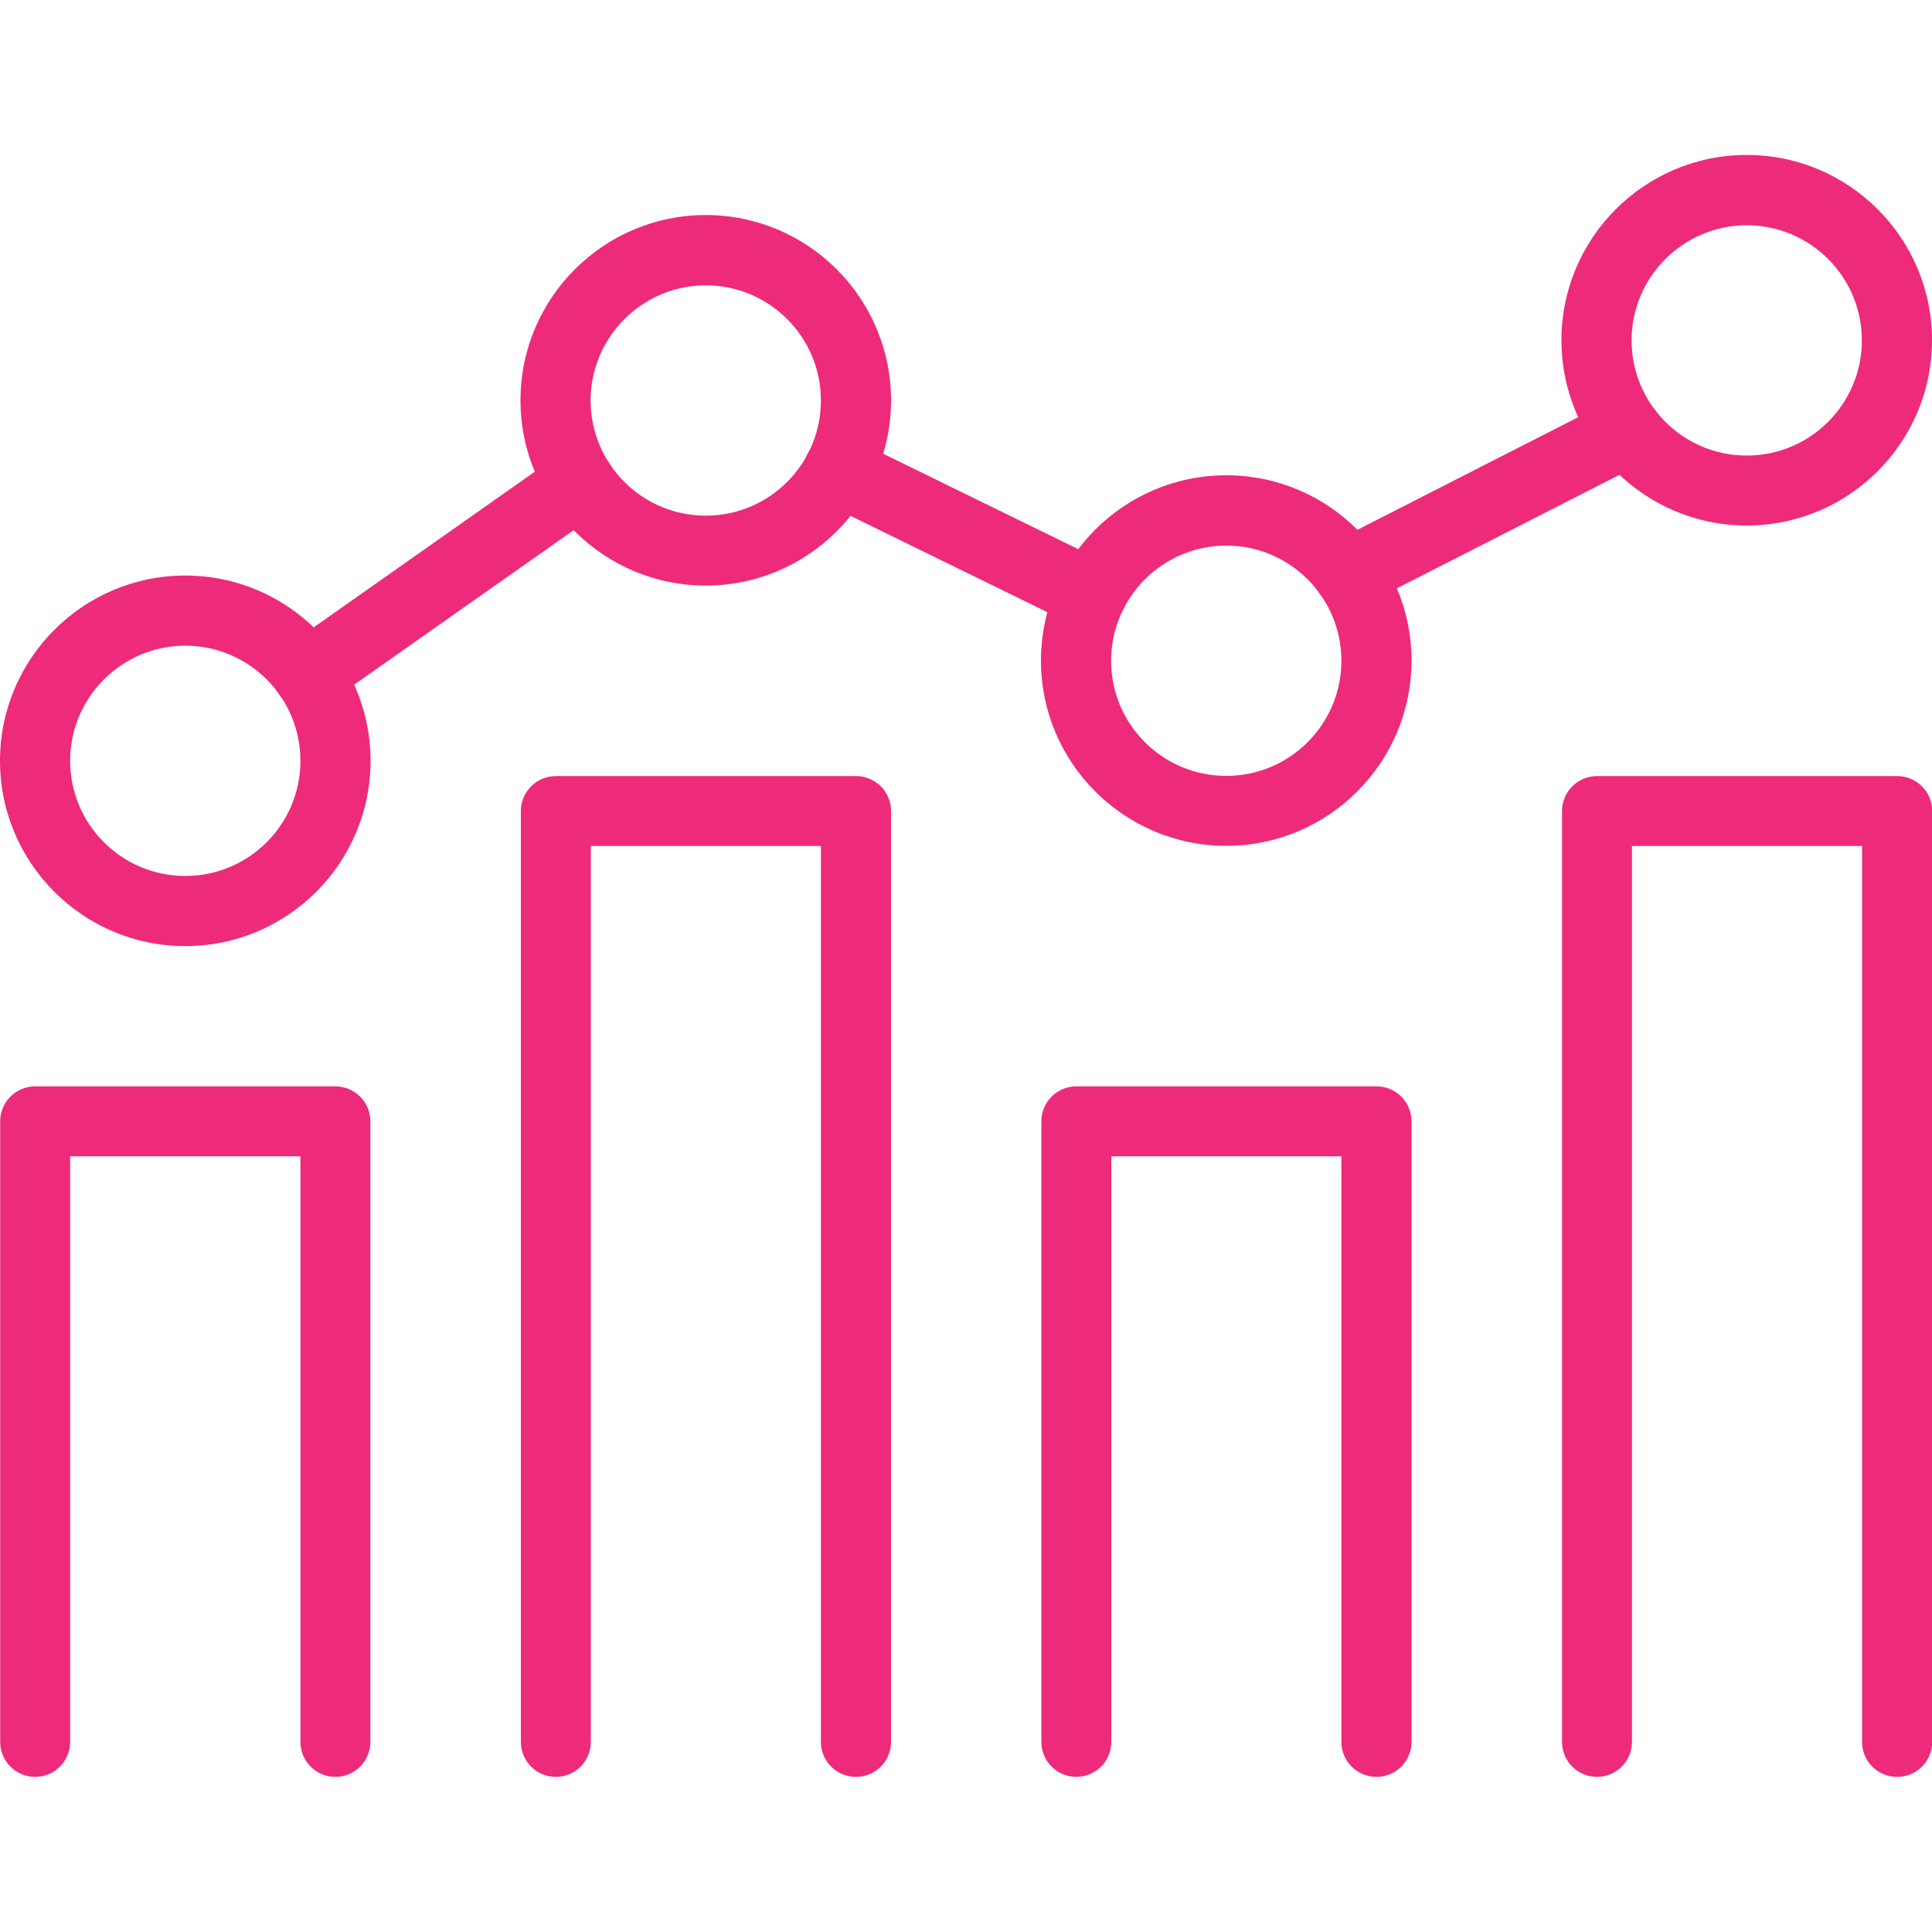
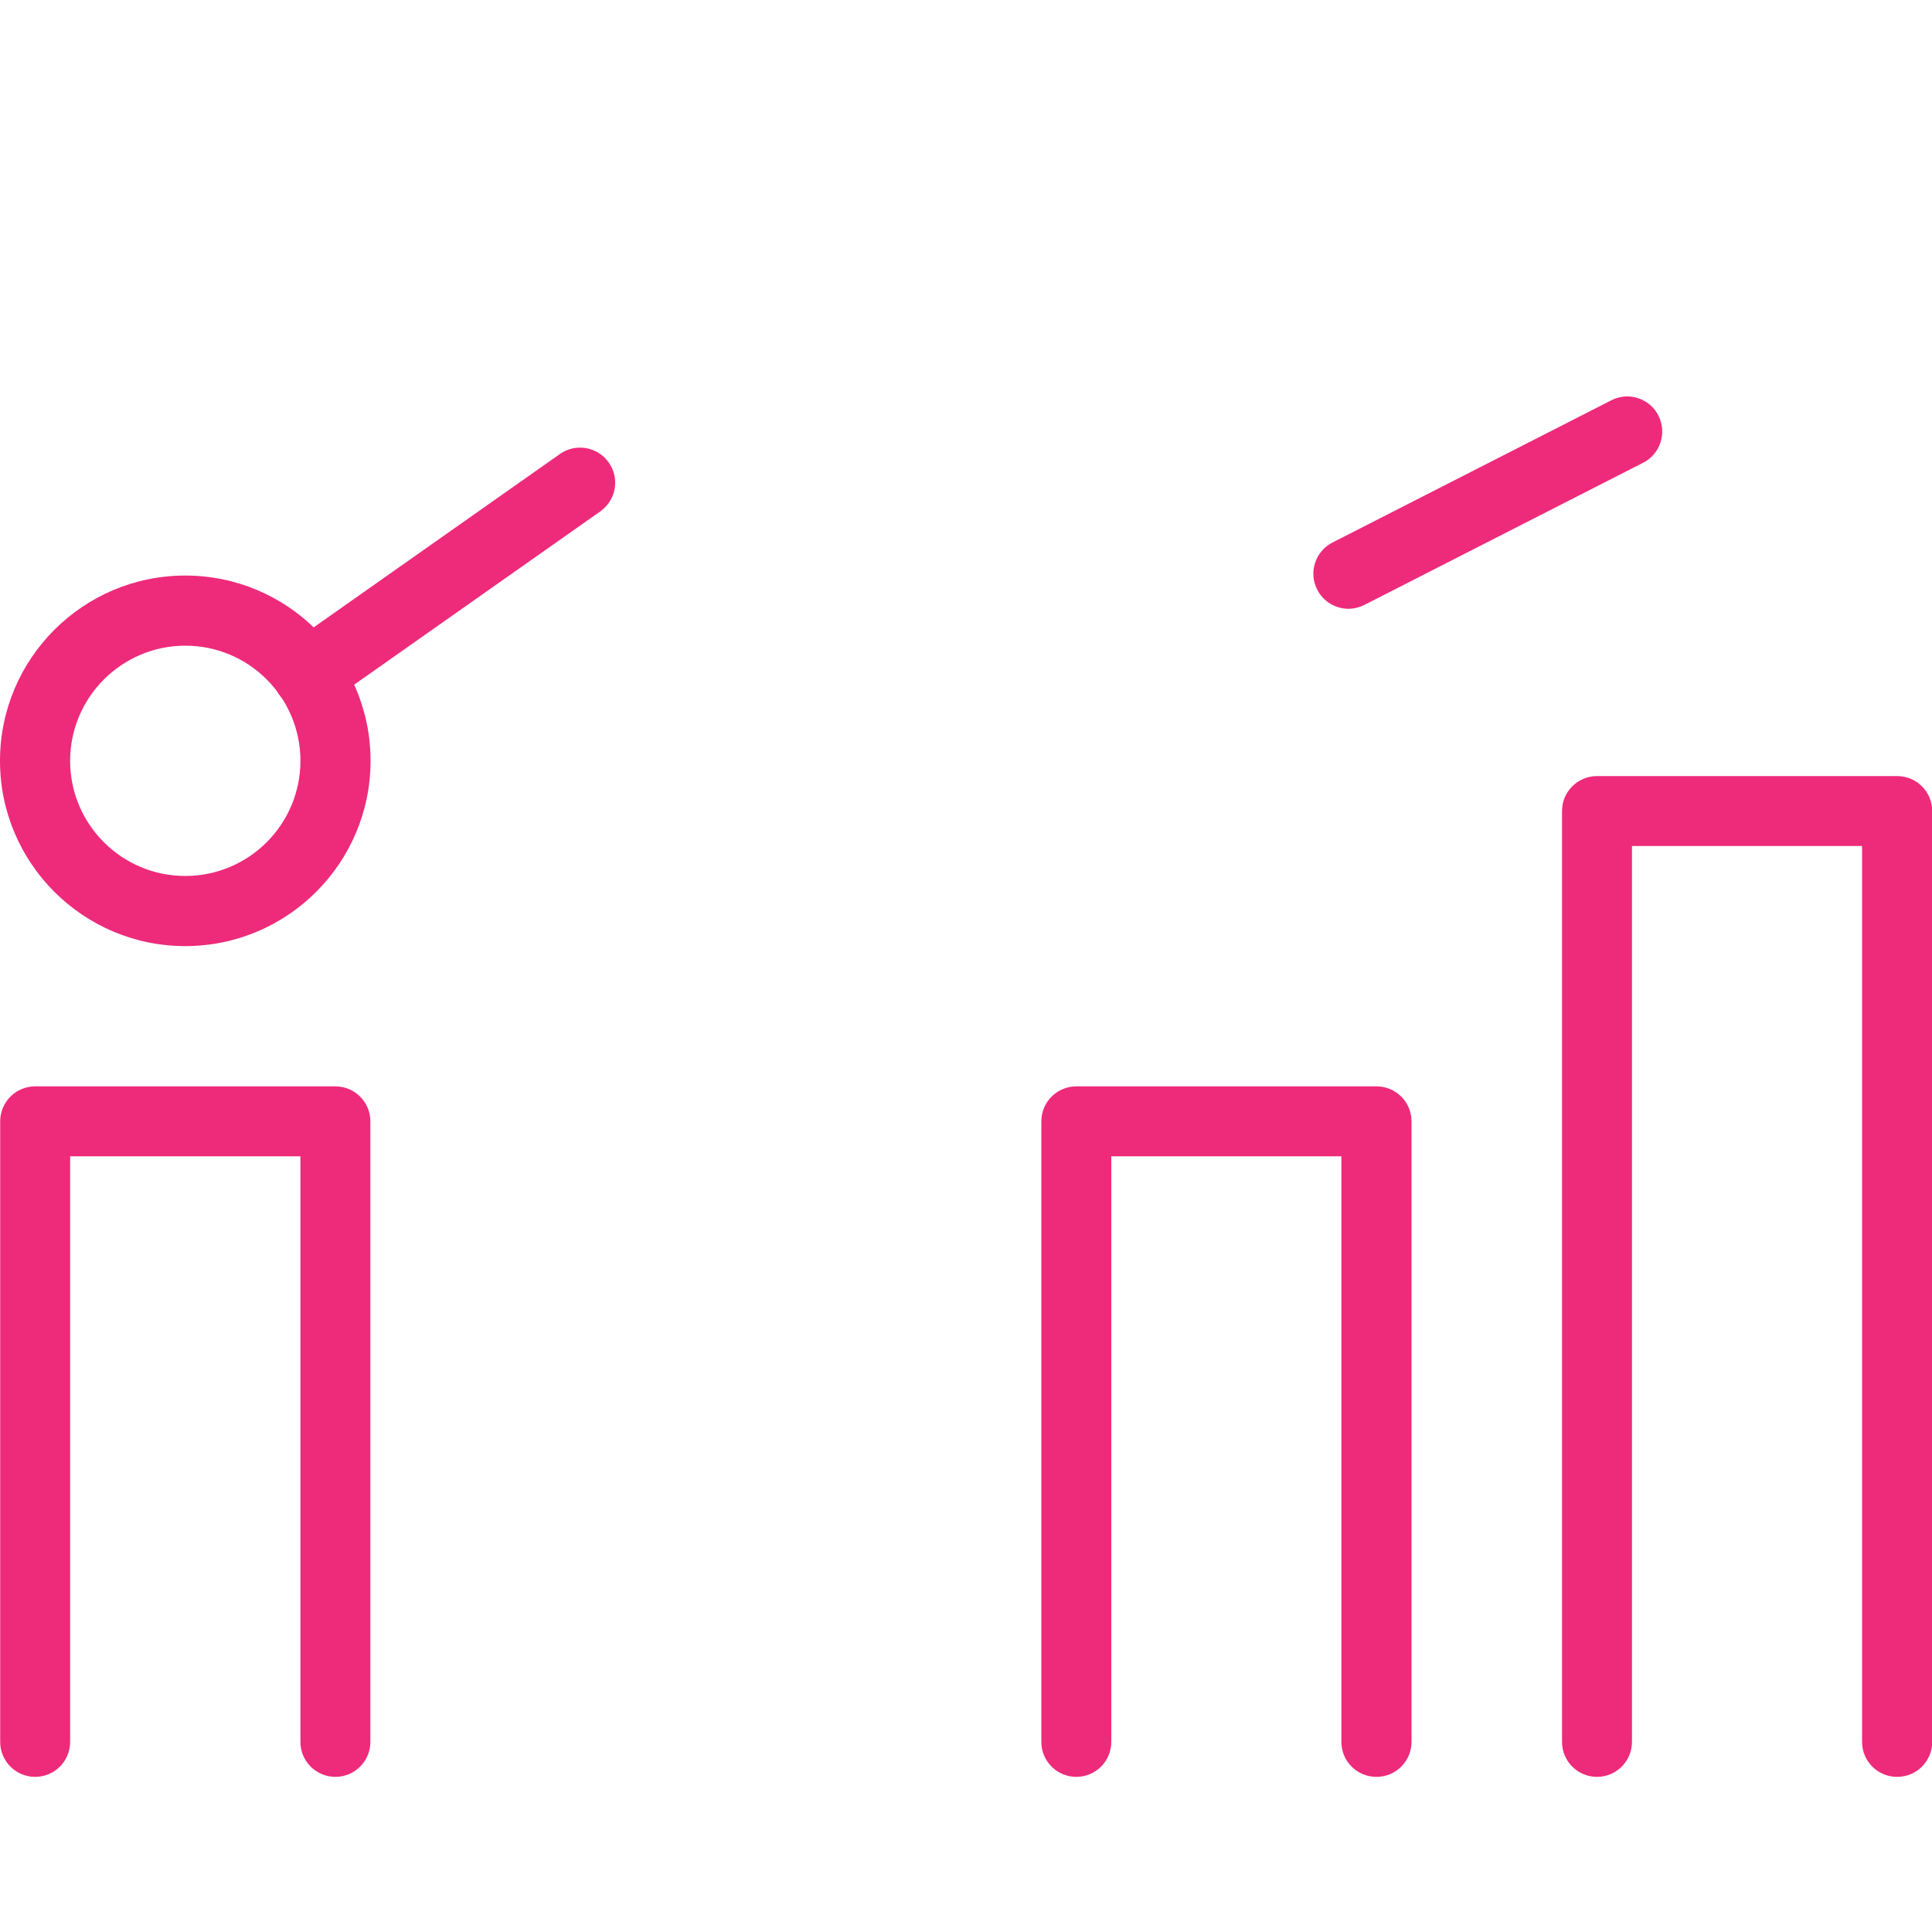
<svg xmlns="http://www.w3.org/2000/svg" id="Layer_1" data-name="Layer 1" viewBox="0 0 100 100">
  <defs>
    <style>
      .cls-1 {
        fill: #ee2a7b;
      }
    </style>
  </defs>
  <path class="cls-1" d="M17.36,91.97c-1,0-1.81-.81-1.81-1.81v-30.31H3.63v30.31c0,1-.81,1.81-1.81,1.81s-1.81-.81-1.81-1.81v-32.12c0-1,.81-1.81,1.81-1.81h15.54c1,0,1.81.81,1.81,1.81v32.12c0,1-.81,1.81-1.81,1.81Z" />
-   <path class="cls-1" d="M44.3,91.97c-1,0-1.81-.81-1.81-1.81v-46.37h-11.91v46.37c0,1-.81,1.81-1.81,1.81s-1.81-.81-1.81-1.81v-48.18c0-1,.81-1.81,1.81-1.81h15.54c1,0,1.81.81,1.81,1.81v48.18c0,1-.81,1.81-1.81,1.81Z" />
  <path class="cls-1" d="M71.24,91.97c-1,0-1.81-.81-1.81-1.81v-30.31h-11.91v30.31c0,1-.81,1.81-1.81,1.81s-1.81-.81-1.81-1.81v-32.12c0-1,.81-1.81,1.81-1.81h15.54c1,0,1.81.81,1.81,1.81v32.12c0,1-.81,1.81-1.81,1.81Z" />
  <path class="cls-1" d="M98.19,91.97c-1,0-1.81-.81-1.81-1.81v-46.37h-11.91v46.37c0,1-.81,1.81-1.81,1.81s-1.81-.81-1.81-1.81v-48.18c0-1,.81-1.81,1.81-1.81h15.54c1,0,1.81.81,1.81,1.81v48.18c0,1-.81,1.81-1.81,1.81Z" />
  <path class="cls-1" d="M9.59,48.97c-5.29,0-9.59-4.3-9.59-9.59s4.3-9.59,9.59-9.59,9.59,4.3,9.59,9.59-4.3,9.59-9.59,9.59ZM9.59,33.42c-3.28,0-5.96,2.67-5.96,5.96s2.67,5.96,5.96,5.96,5.96-2.67,5.96-5.96-2.67-5.96-5.96-5.96Z" />
-   <path class="cls-1" d="M36.53,30.31c-5.29,0-9.59-4.3-9.59-9.59s4.3-9.59,9.59-9.59,9.59,4.3,9.59,9.59-4.3,9.59-9.59,9.59ZM36.53,14.77c-3.28,0-5.96,2.67-5.96,5.96s2.67,5.96,5.96,5.96,5.96-2.67,5.96-5.96-2.67-5.96-5.96-5.96Z" />
-   <path class="cls-1" d="M63.47,43.78c-5.29,0-9.59-4.3-9.59-9.59s4.3-9.59,9.59-9.59,9.59,4.3,9.59,9.59-4.3,9.59-9.59,9.59ZM63.47,28.24c-3.28,0-5.96,2.67-5.96,5.96s2.67,5.96,5.96,5.96,5.96-2.67,5.96-5.96-2.67-5.96-5.96-5.96Z" />
-   <path class="cls-1" d="M90.41,27.2c-5.29,0-9.59-4.3-9.59-9.59s4.3-9.59,9.59-9.59,9.59,4.3,9.59,9.59-4.3,9.59-9.59,9.59ZM90.41,11.66c-3.28,0-5.96,2.67-5.96,5.96s2.67,5.96,5.96,5.96,5.96-2.67,5.96-5.96-2.67-5.96-5.96-5.96Z" />
  <path class="cls-1" d="M15.94,36.72c-.57,0-1.13-.27-1.49-.77-.58-.82-.38-1.95.44-2.53l14.09-9.92c.82-.58,1.95-.38,2.53.44.58.82.38,1.95-.44,2.53l-14.09,9.92c-.32.22-.68.33-1.04.33Z" />
-   <path class="cls-1" d="M56.49,32.6c-.27,0-.54-.06-.8-.19l-13.1-6.41c-.9-.44-1.27-1.53-.83-2.43.44-.9,1.53-1.27,2.43-.83l13.1,6.41c.9.44,1.27,1.53.83,2.43-.32.64-.96,1.02-1.63,1.02Z" />
  <path class="cls-1" d="M69.8,31.51c-.66,0-1.3-.36-1.62-.99-.46-.89-.1-1.99.79-2.44l14.43-7.36c.89-.46,1.99-.1,2.44.79s.1,1.99-.79,2.44l-14.43,7.36c-.26.13-.55.2-.82.2Z" />
</svg>